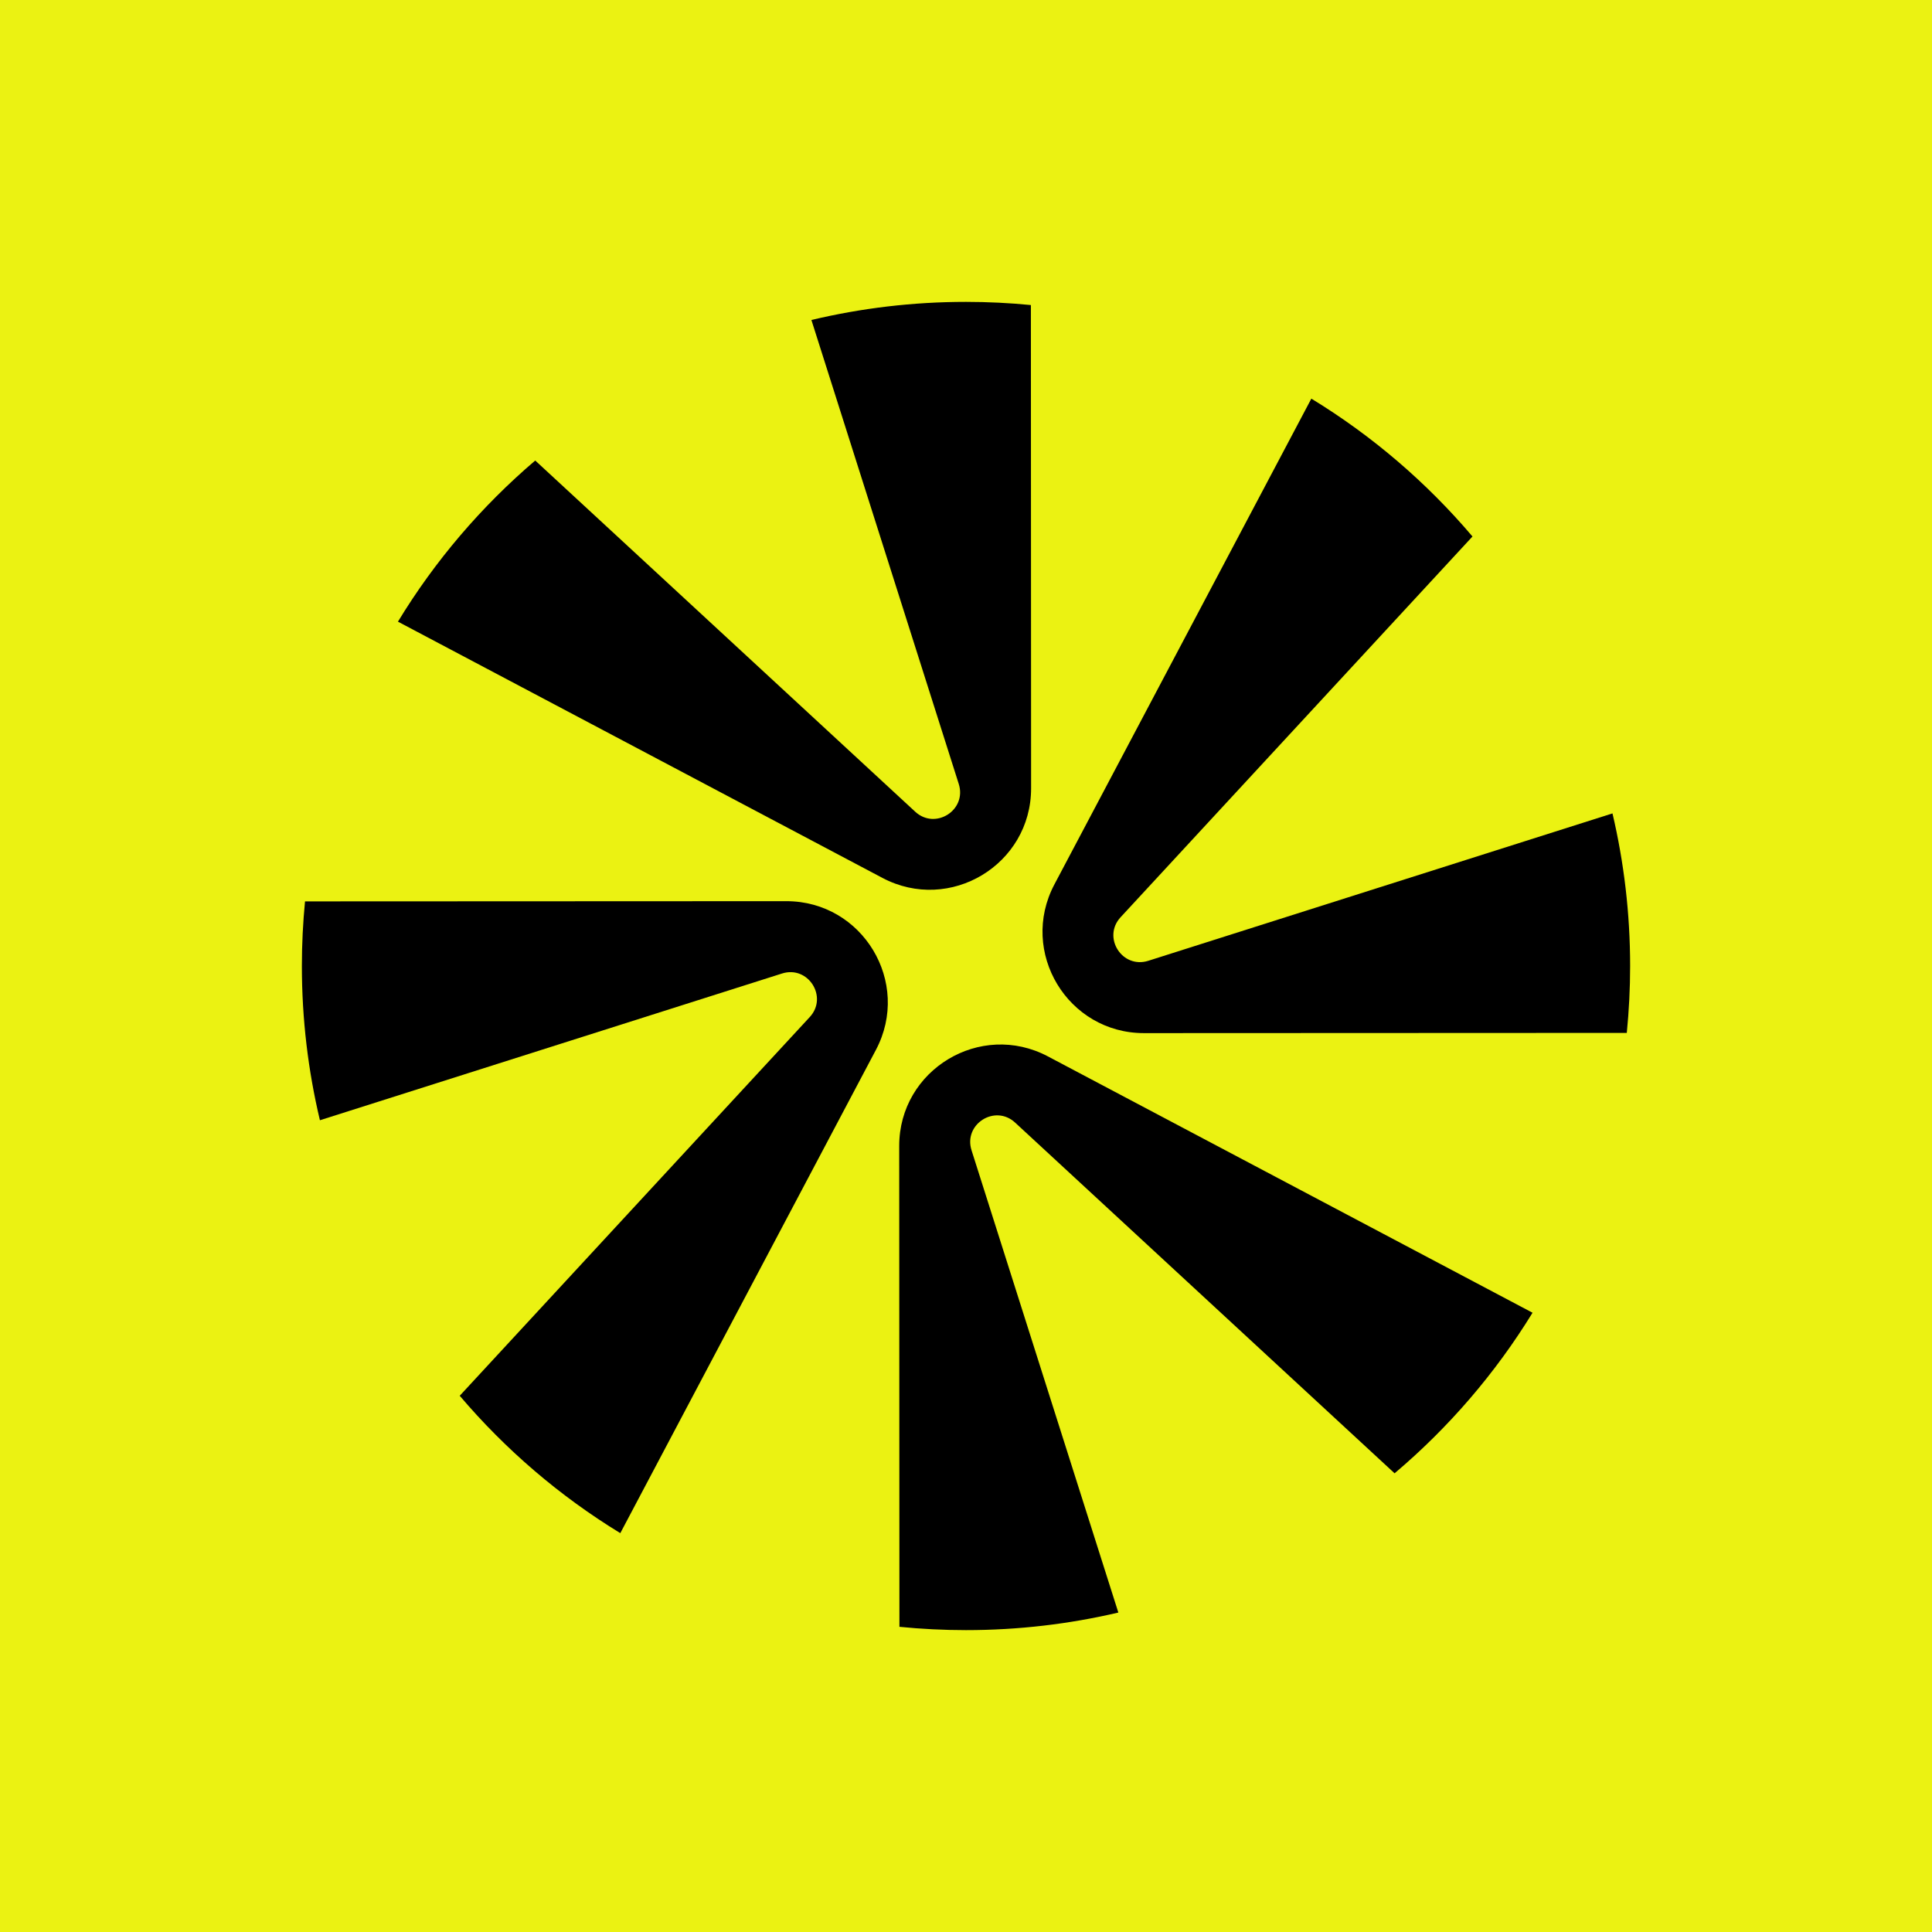
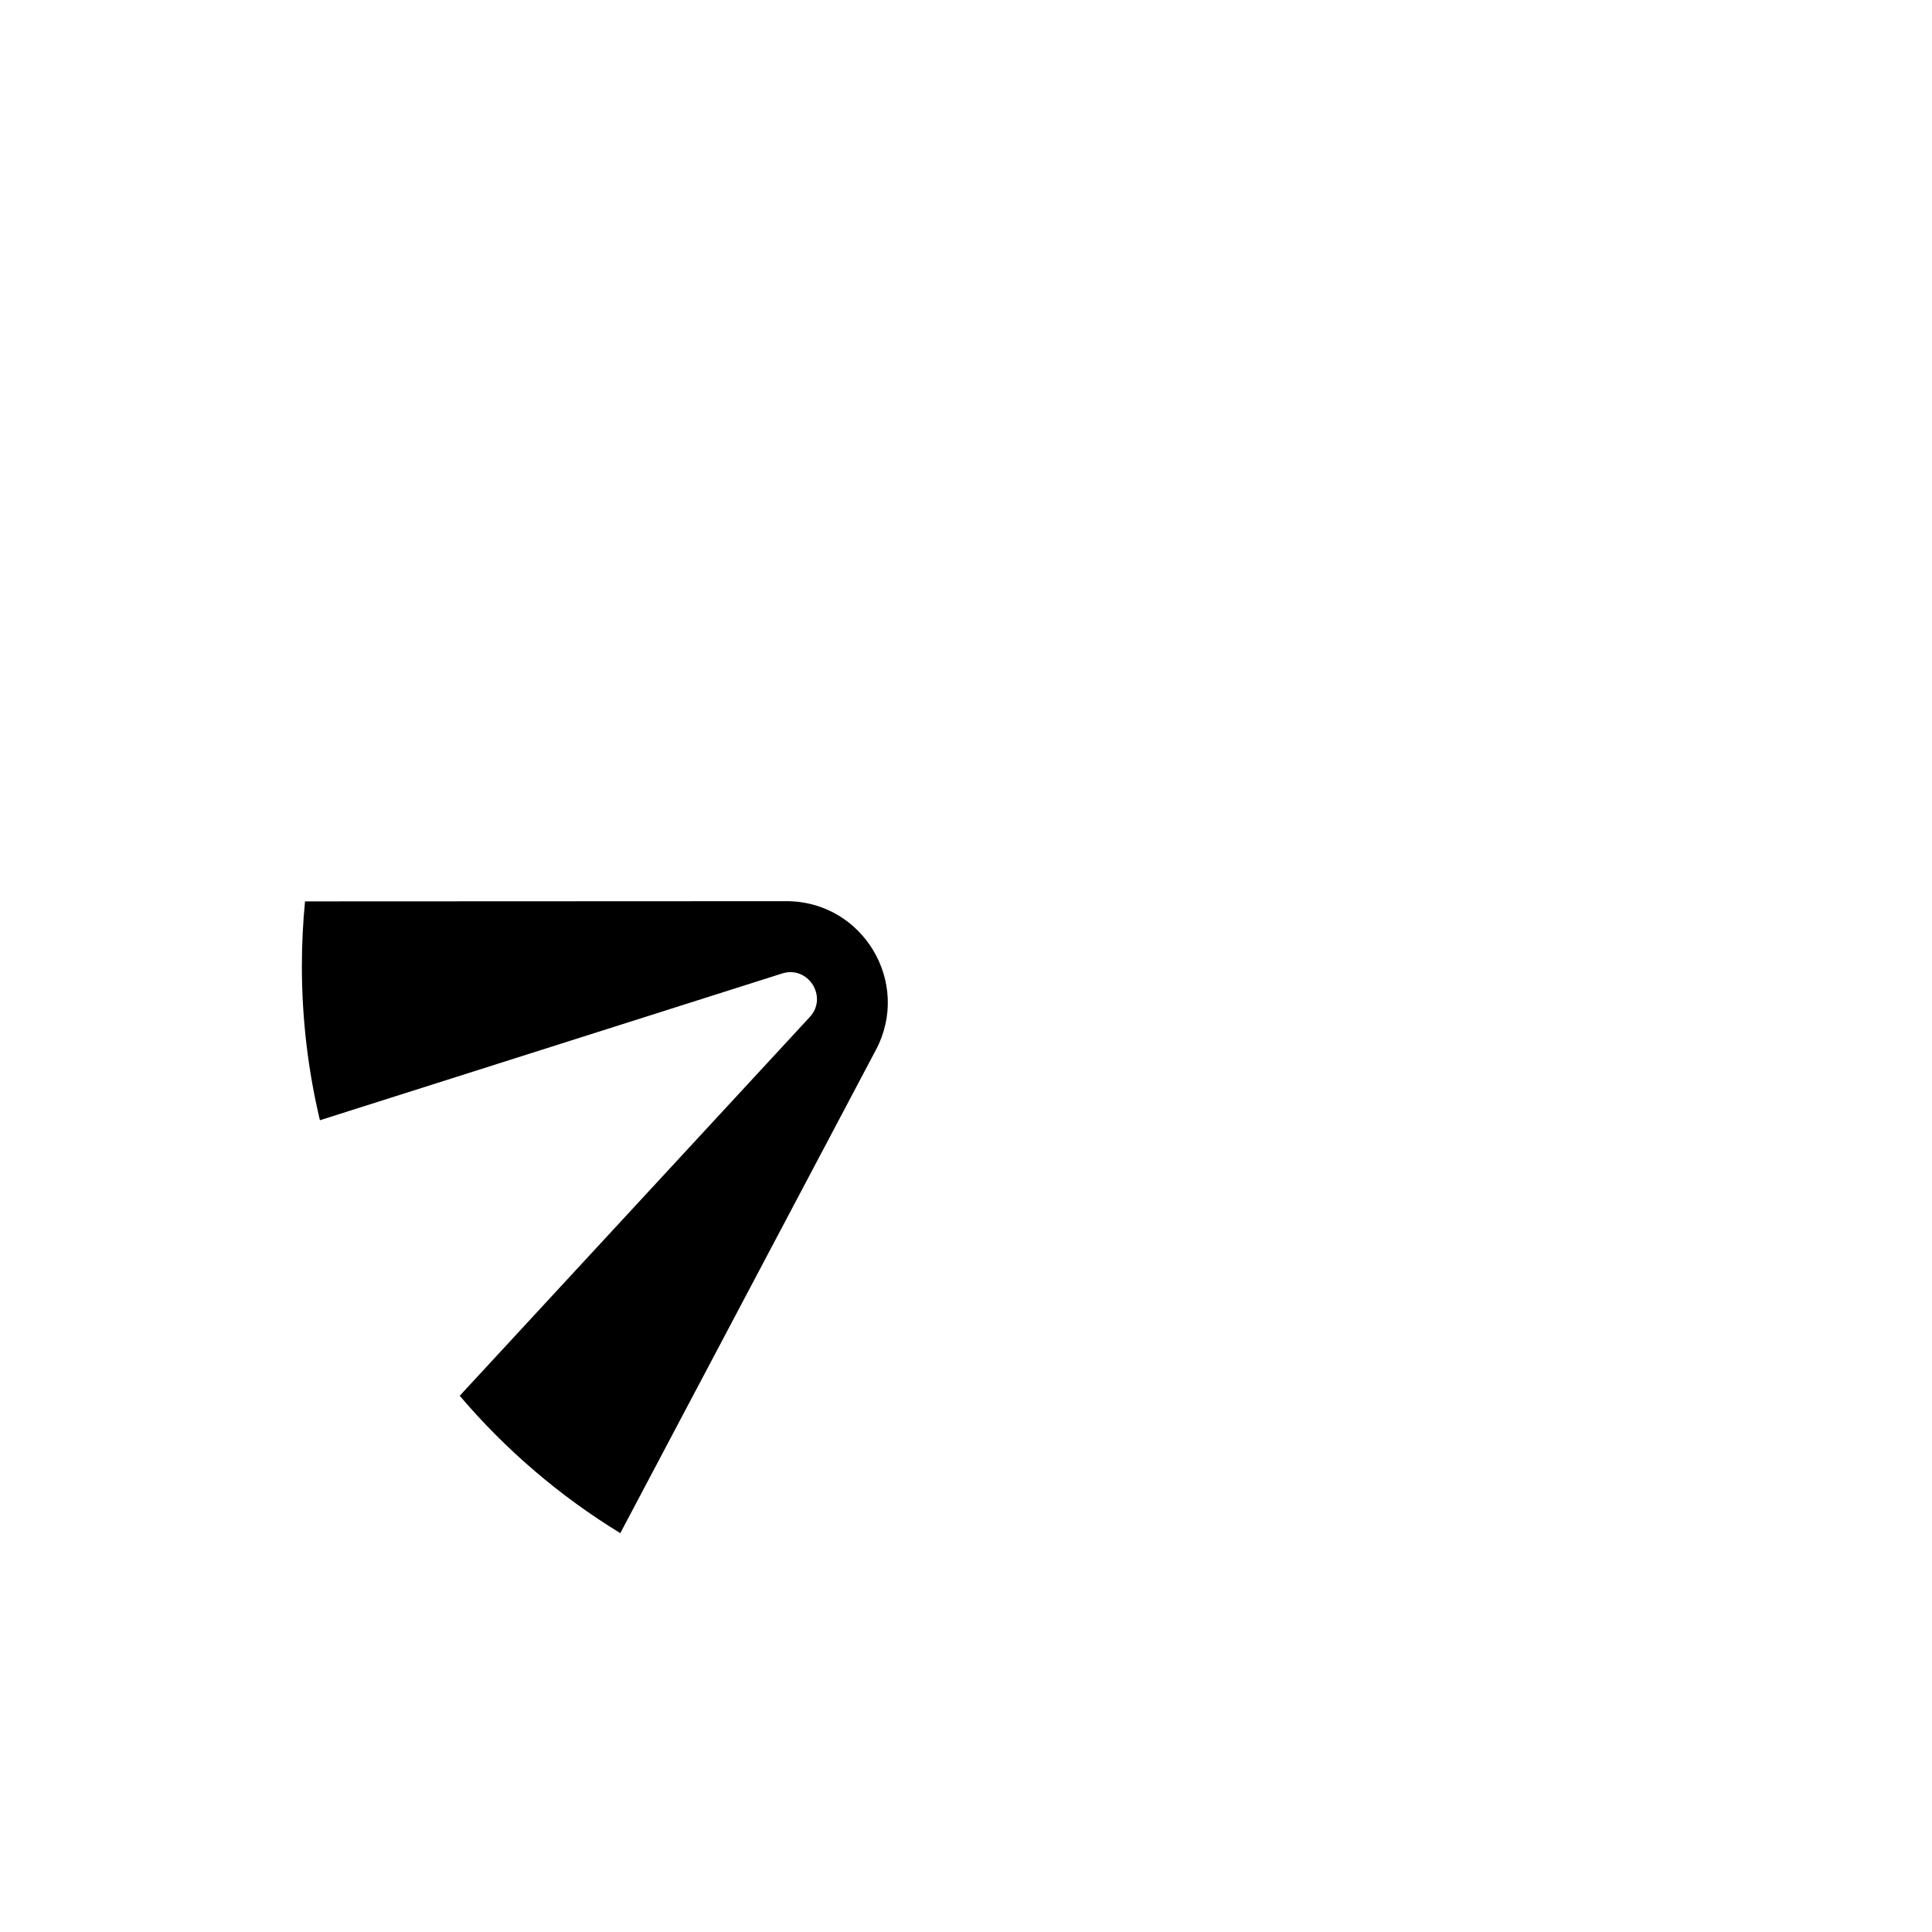
<svg xmlns="http://www.w3.org/2000/svg" width="128" height="128" viewBox="0 0 128 128" fill="none">
-   <rect width="128" height="128" fill="#EBF212" />
-   <path d="M68.299 20.21L68.313 52.227C68.315 57.285 62.934 60.528 58.462 58.163L26.365 41.186C28.813 37.157 31.891 33.555 35.46 30.511L60.634 53.777C61.968 55.009 64.07 53.673 63.521 51.942L53.758 21.2C57.044 20.417 60.472 20 63.997 20C65.449 20 66.883 20.072 68.299 20.21Z" fill="black" />
-   <path d="M59.589 107.781L59.575 75.925C59.573 70.867 64.955 67.624 69.426 69.989L101.535 86.972C99.07 90.99 95.978 94.58 92.395 97.61L67.254 74.375C65.92 73.142 63.818 74.479 64.367 76.209L74.093 106.836C70.852 107.596 67.474 108 64.001 108C62.513 108 61.04 107.925 59.589 107.781Z" fill="black" />
-   <path d="M74.243 60.768L97.556 35.544C94.514 31.961 90.912 28.87 86.88 26.411L69.856 58.596C67.491 63.067 70.735 68.449 75.793 68.447L107.779 68.433C107.924 66.975 108 65.496 108 64C108 60.52 107.594 57.136 106.831 53.89L76.077 63.655C74.346 64.204 73.01 62.102 74.243 60.768Z" fill="black" />
  <path d="M20.208 59.719L52.096 59.705C57.155 59.703 60.398 65.084 58.033 69.555L41.097 101.575C37.081 99.121 33.49 96.042 30.458 92.473L53.647 67.384C54.88 66.05 53.543 63.947 51.812 64.497L21.195 74.219C20.415 70.939 20 67.519 20 64C20 62.555 20.072 61.127 20.208 59.719Z" fill="black" />
</svg>